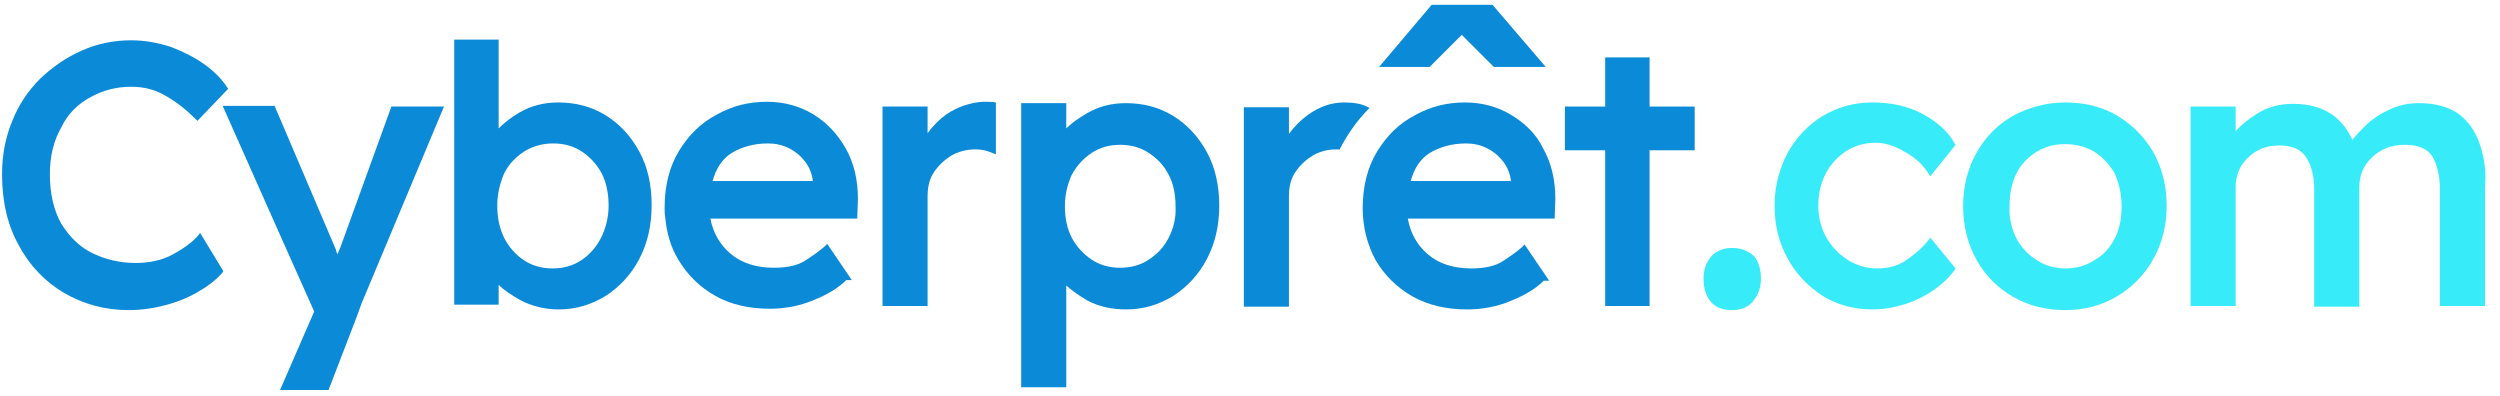
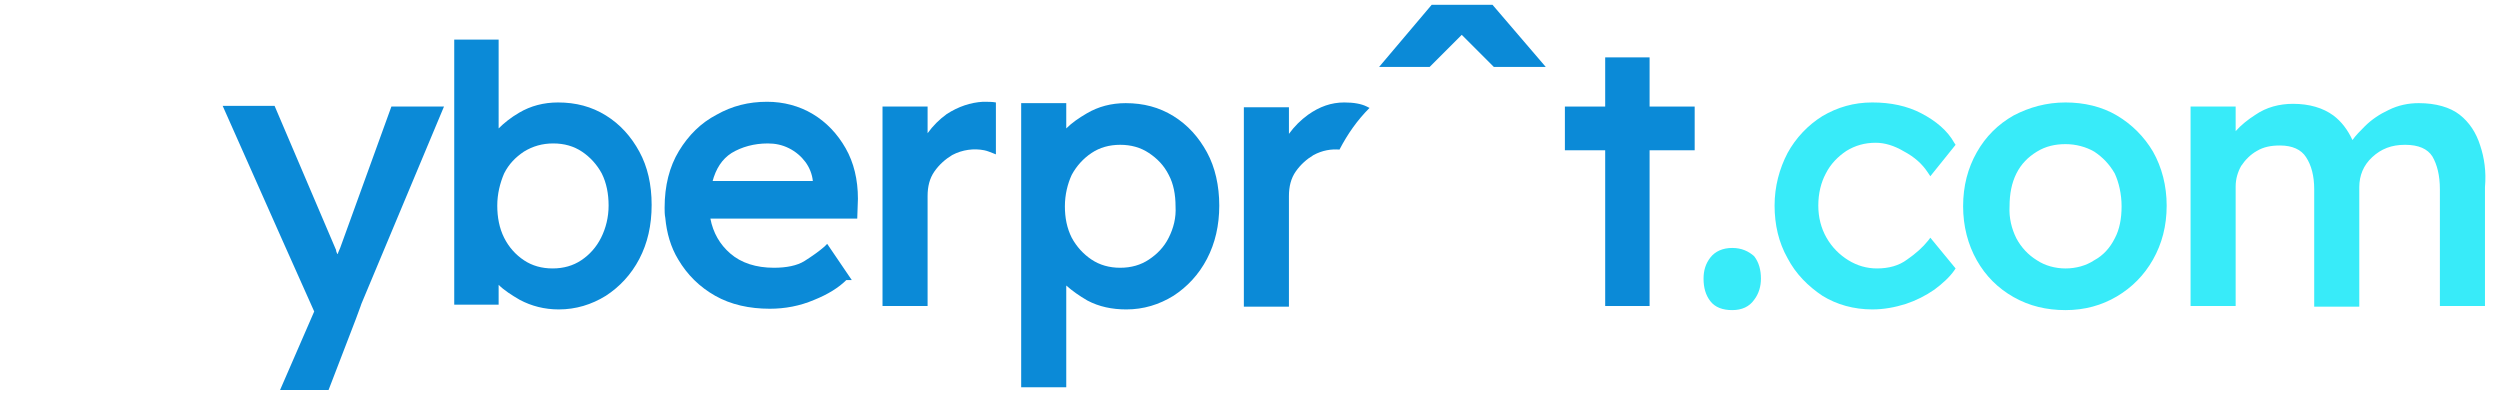
<svg xmlns="http://www.w3.org/2000/svg" version="1.1" id="Calque_1" x="0px" y="0px" viewBox="0 0 366 58" style="enable-background:new 0 0 366 58;" xml:space="preserve">
  <style type="text/css">
	.st0{fill:none;}
	.st1{fill:#0B8AD7;}
	.st2{fill:#38EBF9;}
</style>
-   <path class="st0" d="M117.8,23.8c-0.6-0.9-1.5-1.5-2.4-2c-1-0.5-2-0.7-3.1-0.7c-2,0-3.8,0.5-5.3,1.4c-1.3,0.8-2.2,2.2-2.8,4.2h14.7  C118.8,25.6,118.4,24.6,117.8,23.8z" />
  <g>
    <g>
-       <path class="st1" d="M13.3,14.2c1.8-1,3.8-1.5,5.9-1.5c1.8,0,3.5,0.4,5,1.3c1.6,0.9,3,2,4.3,3.3l0.4,0.4l4.5-4.7l-0.2-0.3    c-0.8-1.2-1.9-2.3-3.3-3.3c-1.4-1-3-1.8-4.8-2.5c-1.8-0.6-3.8-1-5.9-1c-2.5,0-5,0.5-7.2,1.5c-2.3,1-4.3,2.4-6.1,4.1    c-1.8,1.8-3.2,3.9-4.1,6.2c-1,2.4-1.5,5-1.5,7.8c0,4,0.8,7.5,2.5,10.5c1.6,3,3.9,5.3,6.6,6.9c2.8,1.6,5.9,2.5,9.4,2.5    c2,0,3.9-0.3,5.7-0.8c1.8-0.5,3.4-1.2,4.7-2c1.4-0.8,2.5-1.7,3.3-2.6l0.2-0.3l-3.4-5.6l-0.4,0.5c-0.9,1-2.2,1.9-3.7,2.7    c-1.5,0.8-3.3,1.2-5.4,1.2c-2.2,0-4.3-0.5-6.2-1.4c-1.9-0.9-3.4-2.4-4.6-4.3c-1.1-1.9-1.7-4.4-1.7-7.3c0-2.7,0.6-5,1.7-6.9    C9.9,16.7,11.4,15.2,13.3,14.2z" />
      <path class="st1" d="M88.7,16.9c-2.1-1.3-4.4-1.9-7-1.9c-2.1,0-4,0.5-5.7,1.5c-1.2,0.7-2.2,1.5-3,2.3V5.8h-6.5v38.8h6.5v-2.9    c0.8,0.8,1.9,1.5,3.1,2.2c1.7,0.9,3.6,1.4,5.7,1.4c2.5,0,4.8-0.7,6.9-2c2-1.3,3.7-3.1,4.9-5.4c1.2-2.3,1.8-4.9,1.8-7.9    s-0.6-5.6-1.8-7.8C92.4,20,90.8,18.2,88.7,16.9z M88,34.8c-0.7,1.4-1.7,2.5-2.9,3.3c-1.2,0.8-2.6,1.2-4.2,1.2    c-1.6,0-3-0.4-4.2-1.2c-1.2-0.8-2.2-1.9-2.9-3.3c-0.7-1.4-1-3-1-4.7s0.4-3.3,1-4.7c0.7-1.4,1.7-2.4,2.9-3.2C78,21.4,79.4,21,81,21    c1.6,0,3,0.4,4.2,1.2c1.2,0.8,2.2,1.9,2.9,3.2c0.7,1.4,1,3,1,4.7S88.7,33.4,88,34.8z" />
      <path class="st1" d="M171.8,17c-2.1-1.3-4.4-1.9-7-1.9c-2.1,0-4,0.5-5.7,1.5c-1.2,0.7-2.2,1.4-3,2.2v-3.7h-6.6v41.6h6.6V41.8    c0.9,0.8,1.9,1.5,3.1,2.2c1.7,0.9,3.6,1.3,5.7,1.3c2.5,0,4.8-0.7,6.9-2c2-1.3,3.7-3.1,4.9-5.4c1.2-2.3,1.8-4.9,1.8-7.8    c0-2.9-0.6-5.6-1.8-7.8C175.5,20.1,173.9,18.3,171.8,17z M171.1,34.8c-0.7,1.4-1.7,2.4-2.9,3.2c-1.2,0.8-2.6,1.2-4.2,1.2    c-1.6,0-3-0.4-4.2-1.2c-1.2-0.8-2.2-1.9-2.9-3.2c-0.7-1.4-1-2.9-1-4.6c0-1.7,0.4-3.3,1-4.6c0.7-1.3,1.7-2.4,2.9-3.2    c1.2-0.8,2.6-1.2,4.2-1.2c1.6,0,3,0.4,4.2,1.2c1.2,0.8,2.2,1.8,2.9,3.2c0.7,1.3,1,2.9,1,4.6C172.2,31.9,171.8,33.4,171.1,34.8z" />
-       <path class="st1" d="M221.2,16.8c-2-1.2-4.3-1.8-6.7-1.8c-2.7,0-5.1,0.6-7.4,1.9c-2.3,1.2-4.1,3-5.5,5.3c-1.4,2.3-2.1,5.1-2.1,8.3    c0,2.8,0.7,5.4,1.9,7.6c1.3,2.2,3.1,4,5.4,5.3c2.3,1.3,5,1.9,8,1.9c2.2,0,4.4-0.4,6.5-1.3c2-0.8,3.6-1.8,4.7-2.9h0.8l-3.6-5.3    l-0.4,0.4c-0.8,0.7-1.8,1.4-2.9,2.1c-1.1,0.7-2.7,1-4.5,1c-2.6,0-4.8-0.7-6.4-2.1c-1.5-1.3-2.5-3-2.9-5.2h21.5l0.1-2.9    c0-2.8-0.6-5.3-1.8-7.4C224.9,19.6,223.2,18,221.2,16.8z M206.5,26.6c0.5-1.9,1.4-3.3,2.8-4.2c1.5-0.9,3.3-1.4,5.3-1.4    c1.1,0,2.1,0.2,3.1,0.7c1,0.5,1.8,1.2,2.4,2c0.6,0.8,1,1.8,1.1,2.8H206.5z" />
      <polygon class="st1" points="241.5,15.6 241.5,8.4 235,8.4 235,15.6 229.1,15.6 229.1,22 235,22 235,44.8 241.5,44.8 241.5,22     248.1,22 248.1,15.6   " />
      <path class="st1" d="M57.3,15.6l-7.5,20.7c-0.1,0.2-0.2,0.5-0.3,0.7c0,0.1,0,0.1-0.1,0.2c-0.1-0.2-0.2-0.4-0.2-0.6l-9-21.1h-7.6    l8.8,19.8l4.6,10.3l-5,11.5h7.1l4-10.4l0.7-1.9l0.1-0.3L65,15.6H57.3z" />
      <path class="st1" d="M125.6,29.1c0-2.8-0.6-5.3-1.8-7.4c-1.2-2.1-2.8-3.8-4.8-5c-2-1.2-4.3-1.8-6.7-1.8c-2.7,0-5.1,0.6-7.4,1.9    c-2.3,1.2-4.1,3-5.5,5.3c-1.4,2.3-2.1,5.1-2.1,8.3c0,0.5,0,1,0.1,1.5c0.2,2.2,0.8,4.3,1.9,6.1c1.3,2.2,3.1,4,5.4,5.3    c2.3,1.3,5,1.9,8,1.9c2.2,0,4.4-0.4,6.5-1.3c2-0.8,3.6-1.8,4.7-2.9h0.8l-3.6-5.3l-0.4,0.4c-0.8,0.7-1.8,1.4-2.9,2.1    c-1.1,0.7-2.7,1-4.5,1c-2.6,0-4.8-0.7-6.4-2.1c-1.5-1.3-2.5-3-2.9-5.1c0,0,0,0,0,0h21.5L125.6,29.1z M104.3,26.6    c0.5-1.9,1.4-3.3,2.8-4.2c1.5-0.9,3.3-1.4,5.3-1.4c1.1,0,2.1,0.2,3.1,0.7c1,0.5,1.8,1.2,2.4,2c0.6,0.8,1,1.8,1.1,2.8H104.3z" />
      <path class="st1" d="M200.5,15.8l-0.4-0.2c-0.8-0.4-1.9-0.6-3.3-0.6c-1.9,0-3.6,0.6-5.3,1.8c-1.1,0.8-2,1.7-2.8,2.8v-3.9h-6.6    v29.2h6.6V28.7c0-1.4,0.3-2.6,1-3.6c0.7-1,1.6-1.8,2.6-2.4c1.3-0.7,2.6-0.9,3.8-0.8C197.3,19.6,198.7,17.6,200.5,15.8L200.5,15.8z    " />
      <polygon class="st1" points="209.3,9.8 214,5.1 218.7,9.8 219.2,9.8 225.9,9.8 226.3,9.8 218.5,0.7 218.3,0.7 209.6,0.7     209.6,0.7 209.6,0.7 201.9,9.8   " />
      <path class="st1" d="M138.6,16.7c-1.1,0.8-2,1.7-2.8,2.8v-3.9h-6.6v29.2h6.6V28.7c0-1.4,0.3-2.6,1-3.6c0.7-1,1.6-1.8,2.6-2.4    c1.5-0.8,3.2-1,4.7-0.7c0.5,0.1,0.9,0.3,1.2,0.4l0.5,0.2v-7.6c-0.5-0.1-1.2-0.1-1.9-0.1C142.1,15,140.3,15.6,138.6,16.7z" />
    </g>
  </g>
  <g>
    <g>
      <path class="st2" d="M253.6,36.3c-1.4,0-2.5,0.5-3.2,1.4c-0.7,0.9-1,1.9-1,3.1c0,1.3,0.3,2.4,1,3.3c0.7,0.9,1.8,1.3,3.2,1.3    c1.4,0,2.5-0.5,3.2-1.5c0.7-0.9,1-2,1-3.1c0-1.3-0.3-2.4-1-3.3C256,36.8,255,36.3,253.6,36.3z" />
      <path class="st2" d="M282.3,35.2c-0.8,1-1.8,1.9-3.1,2.8c-1.2,0.9-2.7,1.3-4.4,1.3c-1.5,0-2.9-0.4-4.2-1.2    c-1.3-0.8-2.4-1.9-3.2-3.3c-0.8-1.4-1.2-3-1.2-4.7c0-1.8,0.4-3.4,1.1-4.7c0.7-1.4,1.8-2.5,3-3.3c1.3-0.8,2.7-1.2,4.3-1.2    c1.3,0,2.7,0.4,4.2,1.3c1.5,0.8,2.6,1.8,3.4,3l0.4,0.6l3.7-4.6l-0.2-0.3c-1-1.8-2.7-3.2-4.8-4.3c-2.1-1.1-4.5-1.6-7.2-1.6    c-2.7,0-5.1,0.7-7.3,2c-2.1,1.3-3.9,3.2-5.1,5.4c-1.2,2.3-1.9,4.9-1.9,7.7c0,2.8,0.6,5.4,1.9,7.7c1.2,2.3,3,4.1,5.1,5.5    c2.1,1.3,4.6,2,7.3,2c1.7,0,3.3-0.3,4.9-0.8c1.5-0.5,2.9-1.2,4.2-2.1c1.2-0.9,2.2-1.8,2.9-2.8l0.2-0.3l-3.7-4.5L282.3,35.2z" />
      <path class="st2" d="M309.9,16.9c-2.2-1.3-4.8-1.9-7.5-1.9c-2.8,0-5.3,0.7-7.6,1.9c-2.3,1.3-4.1,3.1-5.4,5.4c-1.3,2.3-2,4.9-2,7.9    c0,2.9,0.7,5.6,2,7.9c1.3,2.3,3.1,4.1,5.4,5.4c2.3,1.3,4.8,1.9,7.6,1.9s5.3-0.7,7.5-2c2.2-1.3,4-3.1,5.3-5.4c1.3-2.3,2-4.9,2-7.9    c0-2.9-0.7-5.6-2-7.9C313.9,20,312.1,18.2,309.9,16.9z M310.6,30.2c0,1.8-0.3,3.4-1,4.7c-0.7,1.4-1.7,2.5-3,3.2    c-1.2,0.8-2.7,1.2-4.2,1.2c-1.5,0-3-0.4-4.2-1.2c-1.3-0.8-2.3-1.9-3-3.2c-0.7-1.4-1.1-3-1-4.7c0-1.8,0.3-3.4,1-4.8    c0.7-1.4,1.7-2.4,3-3.2c1.3-0.8,2.7-1.1,4.2-1.1c1.5,0,3,0.4,4.2,1.1c1.2,0.8,2.2,1.8,3,3.2C310.2,26.7,310.6,28.4,310.6,30.2    L310.6,30.2z" />
      <path class="st2" d="M363.1,21.3c-0.6-1.9-1.6-3.4-3-4.5c-1.4-1.1-3.5-1.7-6-1.7c-1.5,0-3,0.3-4.4,1c-1.3,0.6-2.5,1.4-3.5,2.4    c-0.7,0.7-1.3,1.3-1.8,2c-0.7-1.5-1.6-2.7-2.8-3.6c-1.5-1.1-3.5-1.7-5.9-1.7c-2,0-3.9,0.5-5.5,1.6c-1.1,0.7-2.1,1.5-2.9,2.4v-3.6    h-6.6v29.2h6.6V27.3c0-1.1,0.3-2.1,0.8-3c0.6-0.9,1.4-1.7,2.3-2.2c1-0.6,2.1-0.8,3.4-0.8c1.8,0,3.1,0.6,3.8,1.7    c0.8,1.2,1.2,2.8,1.2,4.7v17.2h6.6V27.4c0-1.7,0.6-3.2,1.9-4.4c1.3-1.2,2.8-1.8,4.8-1.8c2,0,3.3,0.6,4,1.7    c0.7,1.2,1.1,2.8,1.1,4.8v17.1h6.6V27.4C364,25.1,363.7,23.1,363.1,21.3z" />
    </g>
  </g>
</svg>